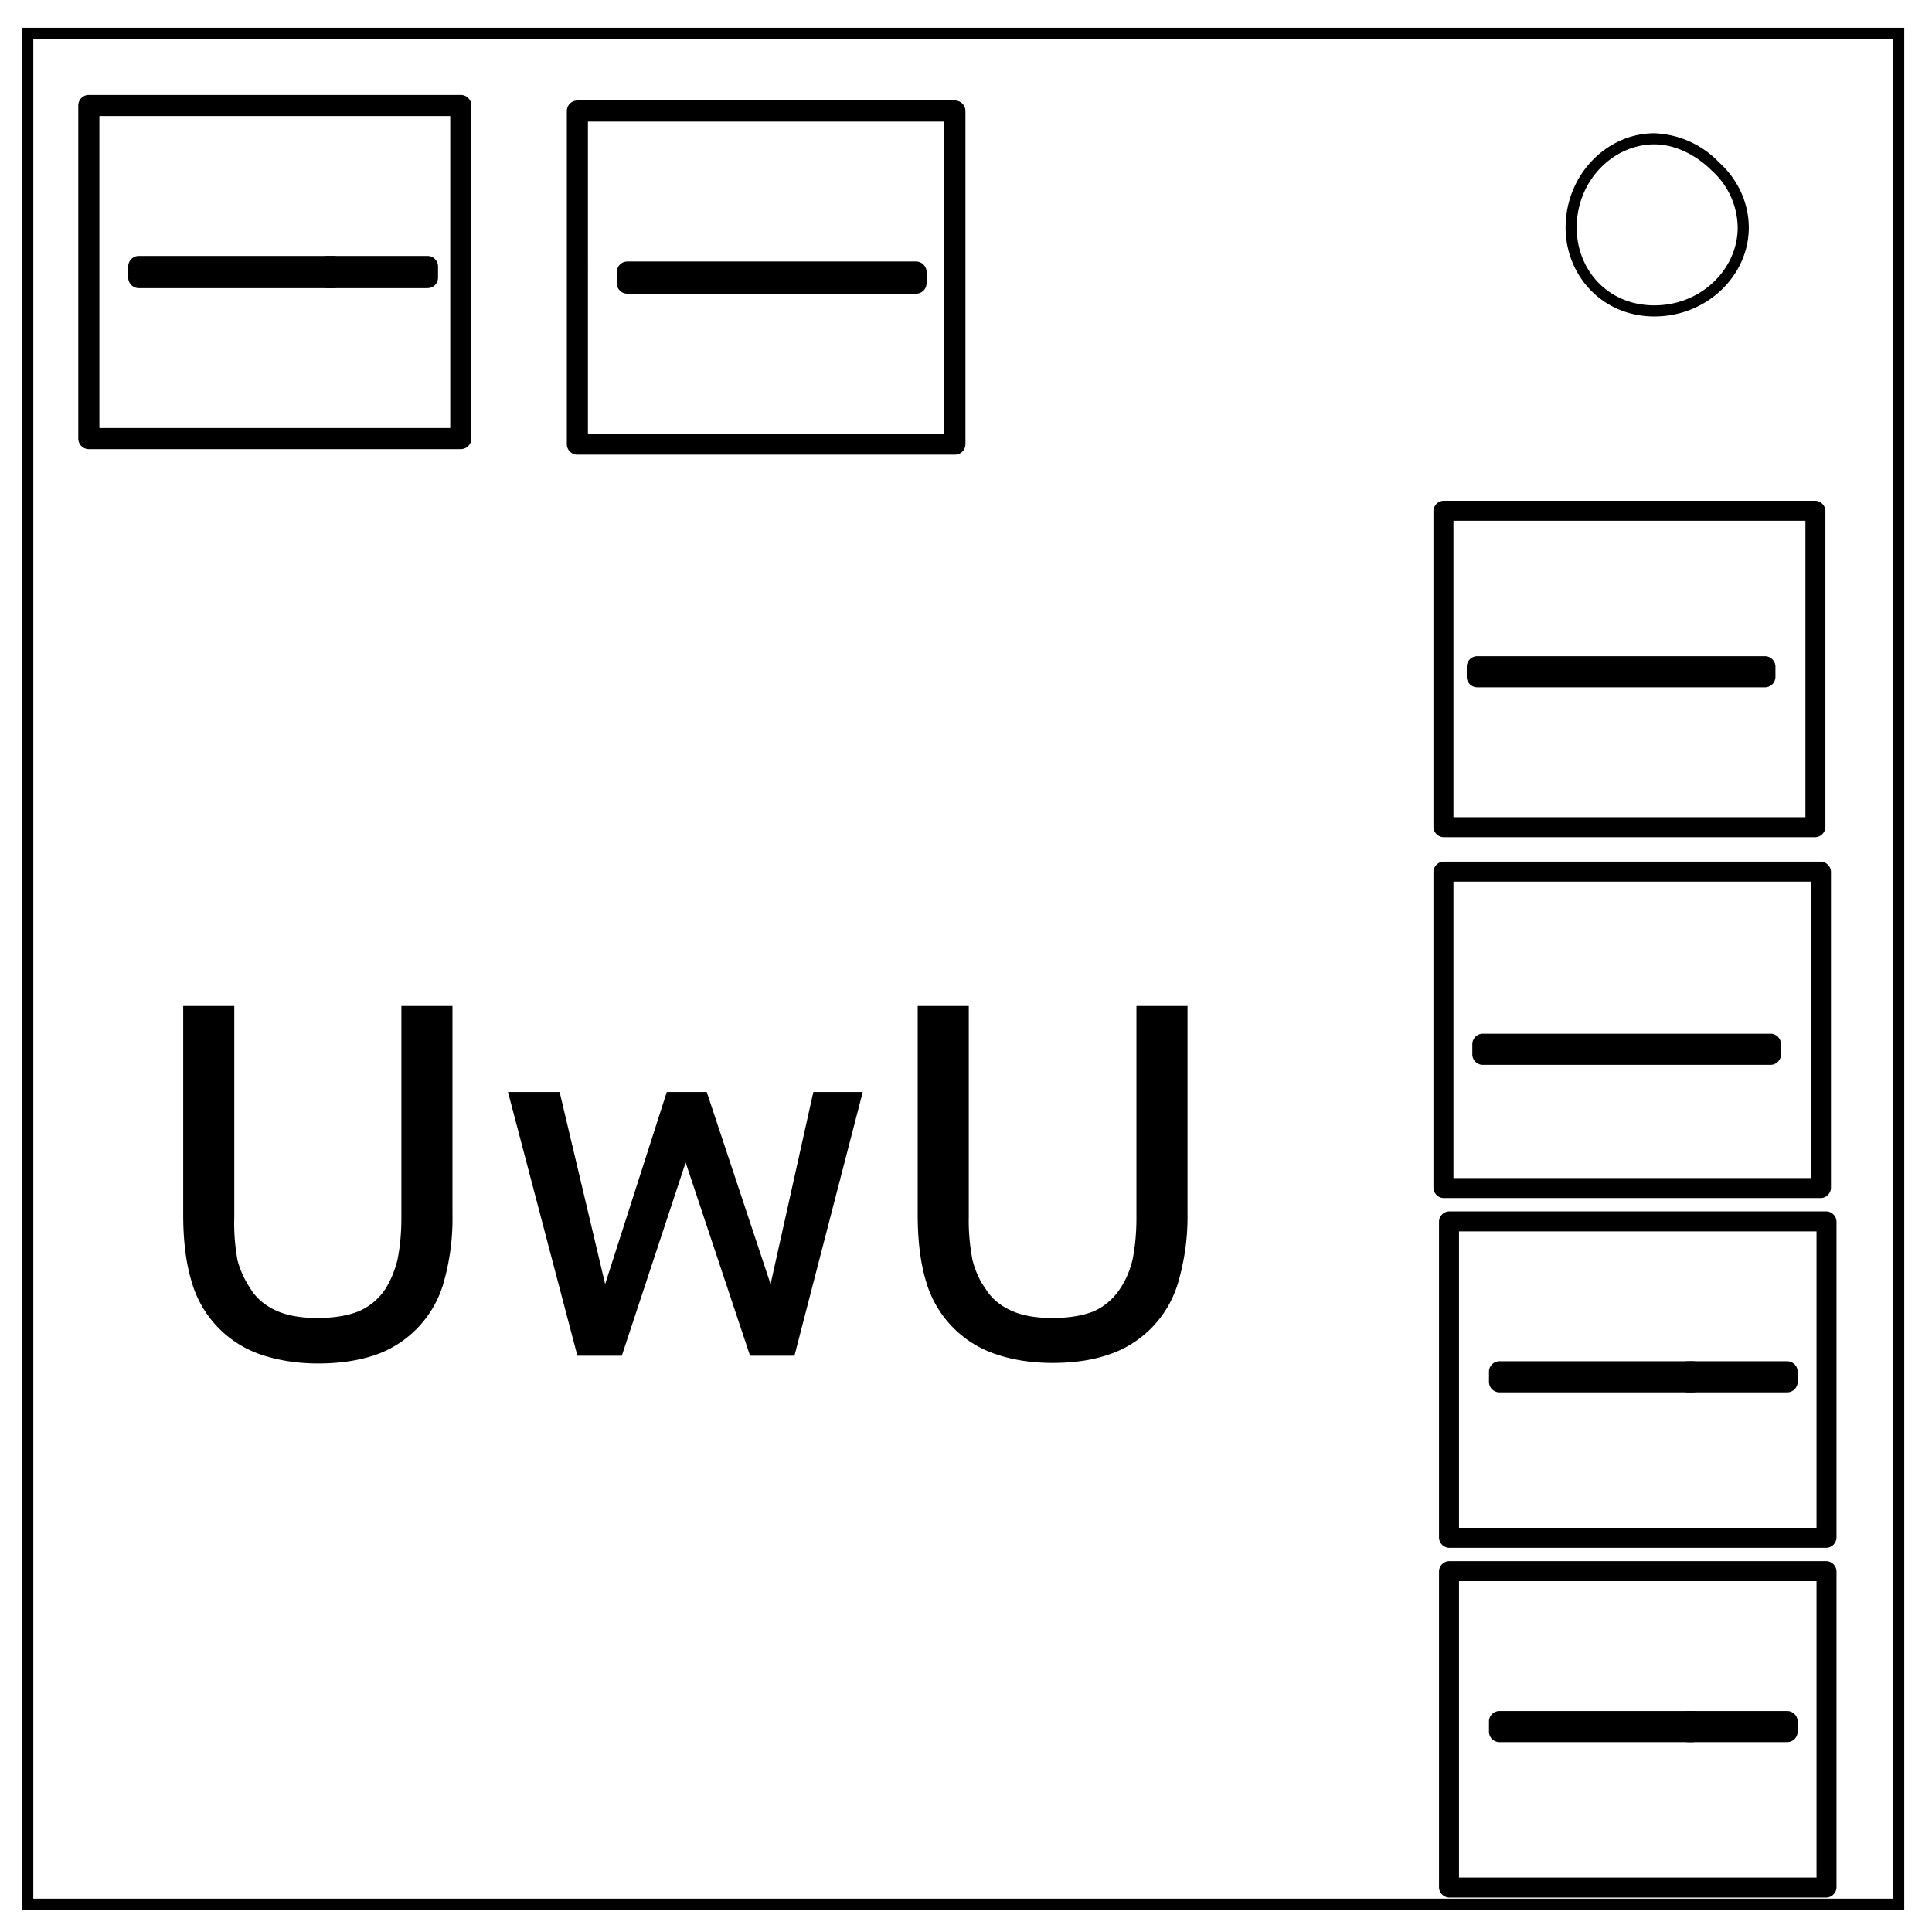
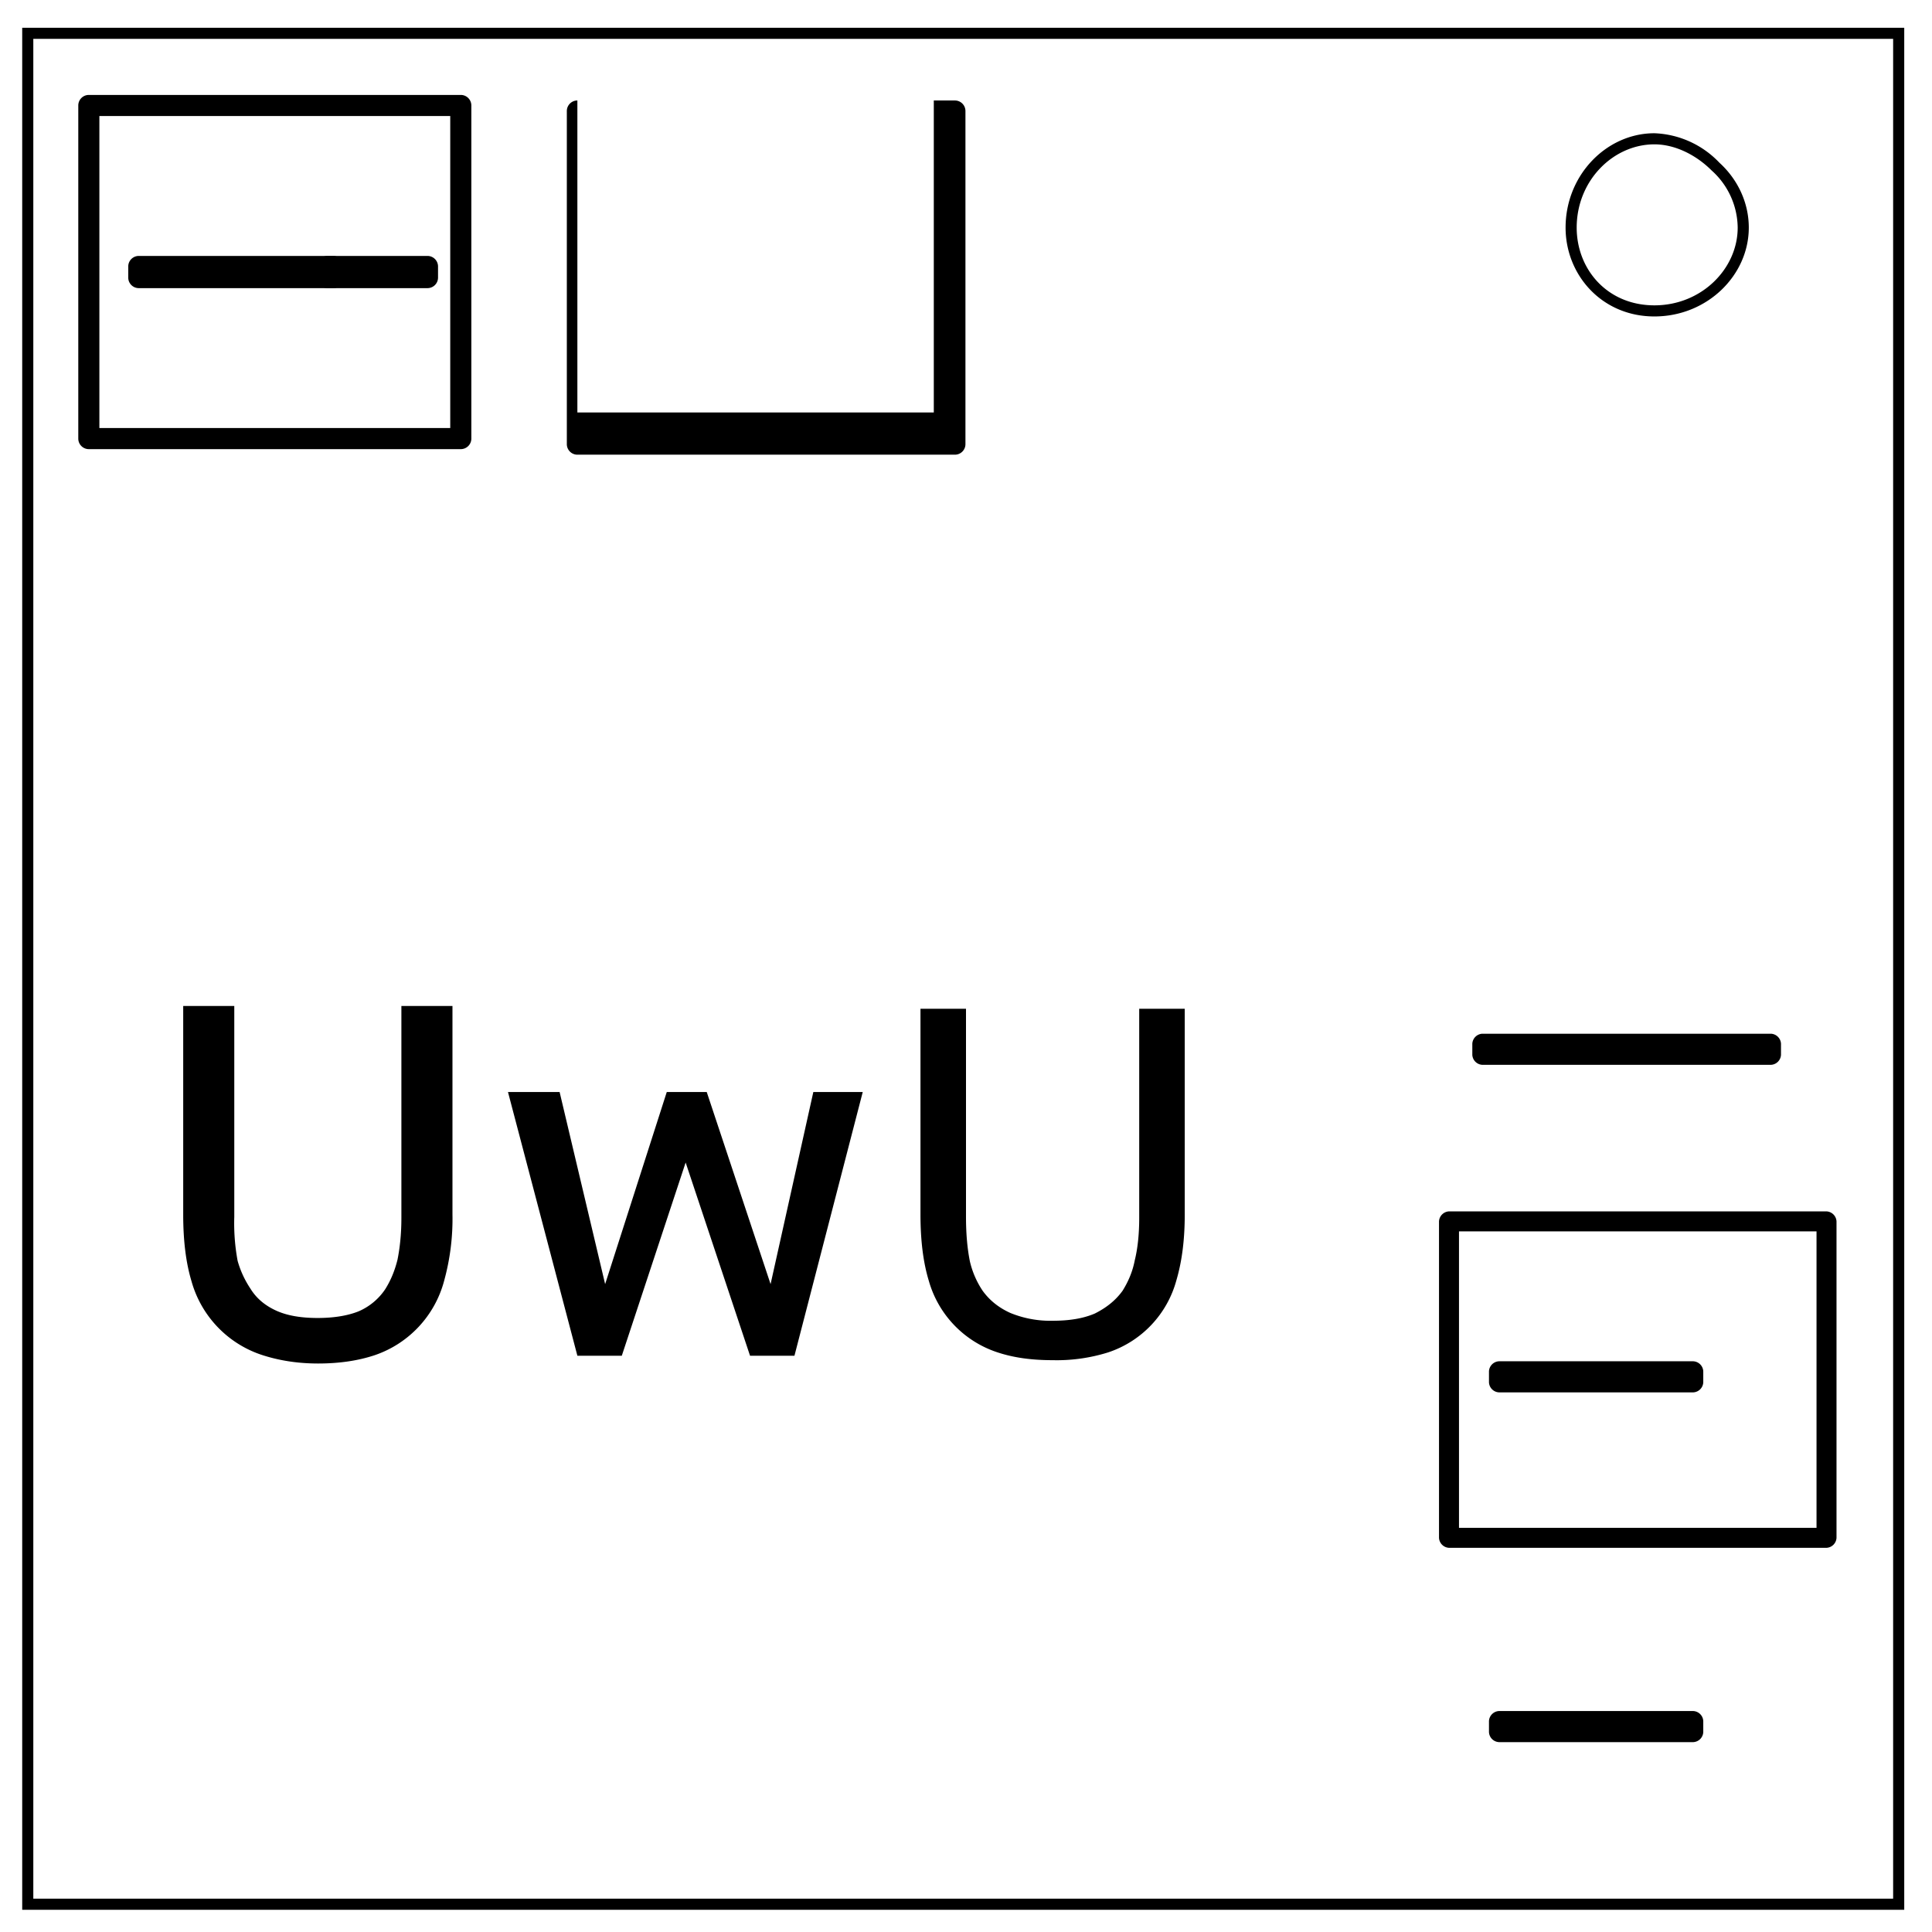
<svg xmlns="http://www.w3.org/2000/svg" fill="none" viewBox="0 0 348 348">
  <path fill="#000" d="M4 5v339h339V5H4zm2 2h335v335H6V7z" color="#000" overflow="visible" />
  <path fill="#000" d="M298 24c-8.6 0-16 7.5-16 17 0 8.5 6.5 16 16 16s17-7.4 17-16c0-4.5-2-8.7-5.3-11.7A17 17 0 0 0 298 24zm0 2c3.7 0 7.5 1.9 10.3 4.7A14 14 0 0 1 313 41c0 7.4-6.5 14-15 14s-14-6.5-14-14c0-8.5 6.6-15 14-15zM16 17.1a1.9 1.9 0 0 0-1.9 1.9v60a1.9 1.9 0 0 0 1.9 1.9h67a1.9 1.9 0 0 0 1.9-1.9V19a1.9 1.9 0 0 0-1.9-1.9H16zm1.9 3.8h63.2v56.2H17.9V20.9z" color="#000" overflow="visible" />
  <path fill="#000" d="M25 46.1a1.9 1.9 0 0 0-1.9 1.9v2a1.9 1.9 0 0 0 1.9 1.9h35a1.9 1.9 0 0 0 1.9-1.9v-2a1.9 1.9 0 0 0-1.9-1.9H25z" color="#000" overflow="visible" />
-   <path fill="#000" d="M104 18.1a1.9 1.9 0 0 0-1.9 1.9v60a1.9 1.9 0 0 0 1.9 1.9h68a1.9 1.9 0 0 0 1.9-1.9V20a1.9 1.9 0 0 0-1.9-1.9h-68zm1.9 3.8h64.2v56.2h-64.2V21.9zM59 46.1a1.9 1.9 0 0 0-1.9 1.9v2a1.9 1.9 0 0 0 1.9 1.9h18a1.9 1.9 0 0 0 1.9-1.9v-2a1.9 1.9 0 0 0-1.9-1.9H59z" color="#000" overflow="visible" />
-   <path fill="#000" d="M113 47.1a1.9 1.9 0 0 0-1.9 1.9v2a1.9 1.9 0 0 0 1.9 1.9h52a1.9 1.9 0 0 0 1.9-1.9v-2a1.9 1.9 0 0 0-1.9-1.9h-52zm147 43.1a1.9 1.9 0 0 0-1.8 1.8v57a1.9 1.9 0 0 0 1.8 1.8h67a1.9 1.9 0 0 0 1.8-1.8V92a1.9 1.9 0 0 0-1.8-1.8h-67zm1.8 3.6h63.4v53.4h-63.4V93.8z" color="#000" overflow="visible" />
-   <path fill="#000" d="M266 118.2a1.9 1.9 0 0 0-1.8 1.8v2a1.9 1.9 0 0 0 1.8 1.8h52a1.9 1.9 0 0 0 1.8-1.8v-2a1.9 1.9 0 0 0-1.8-1.8h-52zm-6 37a1.9 1.9 0 0 0-1.8 1.8v57a1.9 1.9 0 0 0 1.8 1.8h68a1.9 1.9 0 0 0 1.8-1.8v-57a1.9 1.9 0 0 0-1.8-1.8h-68zm1.8 3.6h64.4v53.4h-64.4v-53.4z" color="#000" overflow="visible" />
+   <path fill="#000" d="M104 18.1a1.9 1.9 0 0 0-1.9 1.9v60a1.9 1.9 0 0 0 1.9 1.9h68a1.9 1.9 0 0 0 1.9-1.9V20a1.9 1.9 0 0 0-1.9-1.9h-68zh64.2v56.2h-64.2V21.9zM59 46.1a1.9 1.9 0 0 0-1.9 1.9v2a1.9 1.9 0 0 0 1.9 1.9h18a1.9 1.9 0 0 0 1.9-1.9v-2a1.9 1.9 0 0 0-1.9-1.9H59z" color="#000" overflow="visible" />
  <path fill="#000" d="M267 186.2a1.9 1.9 0 0 0-1.8 1.8v2a1.9 1.9 0 0 0 1.8 1.8h52a1.9 1.9 0 0 0 1.8-1.8v-2a1.9 1.9 0 0 0-1.8-1.8h-52zm-6 32a1.9 1.9 0 0 0-1.8 1.8v57a1.9 1.9 0 0 0 1.8 1.8h68a1.9 1.9 0 0 0 1.8-1.8v-57a1.9 1.9 0 0 0-1.8-1.8h-68zm1.8 3.6h64.4v53.4h-64.4v-53.4z" color="#000" overflow="visible" />
  <path fill="#000" d="M270 245.2a1.9 1.9 0 0 0-1.8 1.8v2a1.9 1.9 0 0 0 1.8 1.8h35a1.9 1.9 0 0 0 1.8-1.8v-2a1.9 1.9 0 0 0-1.8-1.8h-35z" color="#000" overflow="visible" />
-   <path fill="#000" d="M304 245.2a1.9 1.9 0 0 0-1.8 1.8v2a1.9 1.9 0 0 0 1.8 1.8h18a1.9 1.9 0 0 0 1.8-1.8v-2a1.9 1.9 0 0 0-1.8-1.8h-18zm-43 36a1.9 1.9 0 0 0-1.8 1.8v57a1.9 1.9 0 0 0 1.8 1.8h68a1.9 1.9 0 0 0 1.8-1.8v-57a1.9 1.9 0 0 0-1.8-1.8h-68zm1.8 3.6h64.4v53.4h-64.4v-53.4z" color="#000" overflow="visible" />
  <path fill="#000" d="M270 308.2a1.9 1.9 0 0 0-1.8 1.8v2a1.9 1.9 0 0 0 1.8 1.8h35a1.9 1.9 0 0 0 1.8-1.8v-2a1.9 1.9 0 0 0-1.8-1.8h-35z" color="#000" overflow="visible" />
-   <path fill="#000" d="M304 308.2a1.9 1.9 0 0 0-1.8 1.8v2a1.9 1.9 0 0 0 1.8 1.8h18a1.9 1.9 0 0 0 1.8-1.8v-2a1.9 1.9 0 0 0-1.8-1.8h-18z" color="#000" overflow="visible" />
  <g fill="#000" aria-label="UwU" color="#000">
    <path d="M81.1 218.8c0 4.5-.5 8.4-1.5 11.8a18.9 18.9 0 0 1-12.3 13 31 31 0 0 1-10 1.4c-3.9 0-7.3-.5-10.2-1.5A19 19 0 0 1 35 230.7c-1-3.3-1.5-7.2-1.5-12v-37h8.3v37.5c0 3.4.2 6 .6 8a16 16 0 0 0 2.4 5.3c1.2 1.8 2.8 3.1 5 4a19 19 0 0 0 7.5 1.4c3 0 5.5-.4 7.6-1.3 2-1 3.7-2.3 5-4.1 1-1.6 1.8-3.4 2.3-5.5.4-2 .7-4.6.7-7.6v-37.7H81z" overflow="visible" />
    <path d="M33 181.2v37.6c0 4.7.5 8.7 1.5 12A19.5 19.5 0 0 0 47 244c3 1 6.4 1.6 10.3 1.6 3.8 0 7.2-.5 10.2-1.5A19.4 19.4 0 0 0 80 230.7a42 42 0 0 0 1.5-12v-37.5h-9.2v38.2c0 3-.3 5.5-.7 7.5-.5 2-1.2 3.7-2.2 5.3a11 11 0 0 1-4.8 4c-2 .8-4.5 1.2-7.4 1.2-2.9 0-5.4-.4-7.4-1.3s-3.6-2.2-4.7-4c-1-1.5-1.8-3.2-2.3-5a37 37 0 0 1-.6-7.9v-38H33zm1 1h7.3v37c0 3.4.2 6 .6 8 .5 2 1.3 3.9 2.4 5.5 1.3 2 3 3.3 5.2 4.3s4.8 1.4 7.8 1.4 5.6-.4 7.8-1.4c2.1-1 3.9-2.4 5.2-4.3 1.1-1.6 1.9-3.5 2.4-5.5.4-2.2.7-4.7.7-7.8v-37.2h7.2v36.6a41 41 0 0 1-1.5 11.6 18.4 18.4 0 0 1-12 12.7c-2.8 1-6 1.4-9.8 1.4-3.8 0-7.2-.5-10-1.5a18.5 18.5 0 0 1-11.8-12.5c-1-3.1-1.5-7-1.5-11.7v-36.6zm120.8 15-12.1 46.5h-7.3l-12-35.9-11.8 35.9h-7.2l-12.2-46.5h8.1l8.6 36 11.6-36h6.4l12 36 8-36z" overflow="visible" />
    <path d="m91.5 196.7 12.5 47.5h8l11.5-34.8 11.6 34.8h8l12.3-47.5h-8.9l-7.7 34.6-11.5-34.6h-7.2L109 231.3l-8.2-34.6h-9.2zm1.3 1h7.1l8.9 37.4 12-37.4h5.8l12.3 37.4 8.4-37.4h6.9l-12 45.5h-6.4l-12.3-37-12.3 37h-6.4l-12-45.5zm120.6 21.1c0 4.5-.5 8.4-1.5 11.8a18.9 18.9 0 0 1-12.3 13 31 31 0 0 1-10 1.4c-4 0-7.3-.5-10.2-1.5a19 19 0 0 1-12.1-12.8c-1-3.3-1.5-7.2-1.5-12v-37h8.2v37.5c0 3.4.3 6 .7 8a16 16 0 0 0 2.3 5.3c1.3 1.8 3 3.1 5 4a19 19 0 0 0 7.6 1.4c3 0 5.5-.4 7.6-1.3 2-1 3.7-2.3 5-4.1 1-1.6 1.8-3.4 2.2-5.5.5-2 .8-4.6.8-7.6v-37.7h8.2z" overflow="visible" />
-     <path d="M165.3 181.2v37.6c0 4.7.5 8.7 1.5 12a19.5 19.5 0 0 0 12.5 13.1c2.9 1 6.3 1.6 10.3 1.6 3.8 0 7.2-.5 10.1-1.5a19.4 19.4 0 0 0 12.6-13.3 42 42 0 0 0 1.6-12v-37.5h-9.2v38.2c0 3-.3 5.5-.7 7.5-.5 2-1.2 3.7-2.3 5.3a11 11 0 0 1-4.7 4c-2 .8-4.5 1.2-7.4 1.2-3 0-5.4-.4-7.4-1.3s-3.6-2.2-4.7-4c-1.1-1.5-1.8-3.2-2.3-5a37 37 0 0 1-.7-7.9v-38h-9.2zm1 1h7.2v37c0 3.4.3 6 .7 8 .5 2 1.3 3.9 2.4 5.5 1.3 2 3 3.3 5.2 4.3s4.8 1.4 7.8 1.4 5.6-.4 7.8-1.4c2.1-1 3.9-2.4 5.2-4.3 1-1.6 1.9-3.5 2.3-5.5.5-2.2.8-4.7.8-7.8v-37.2h7.2v36.6a41 41 0 0 1-1.5 11.6 18.4 18.4 0 0 1-12 12.7c-2.8 1-6 1.4-9.8 1.4-3.9 0-7.2-.5-10-1.5a18.5 18.5 0 0 1-11.9-12.5c-1-3.1-1.4-7-1.4-11.7v-36.6z" overflow="visible" />
  </g>
</svg>